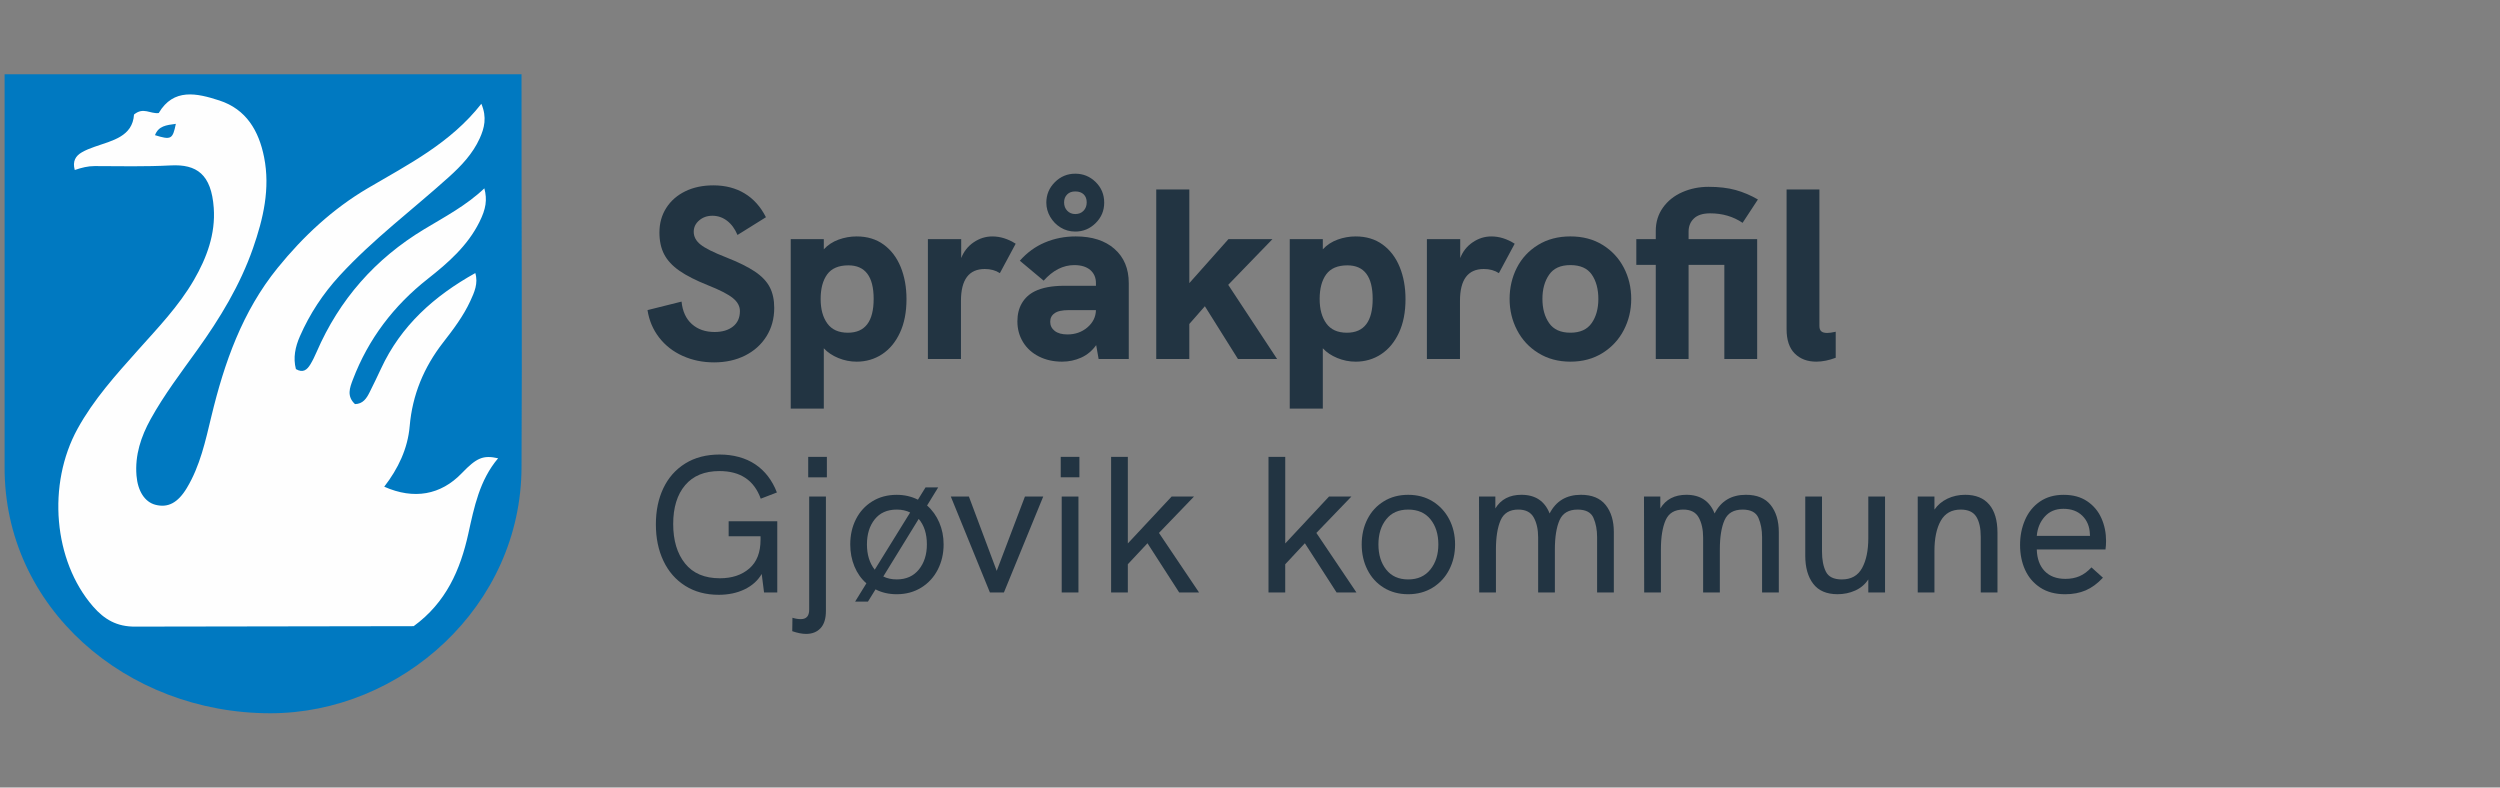
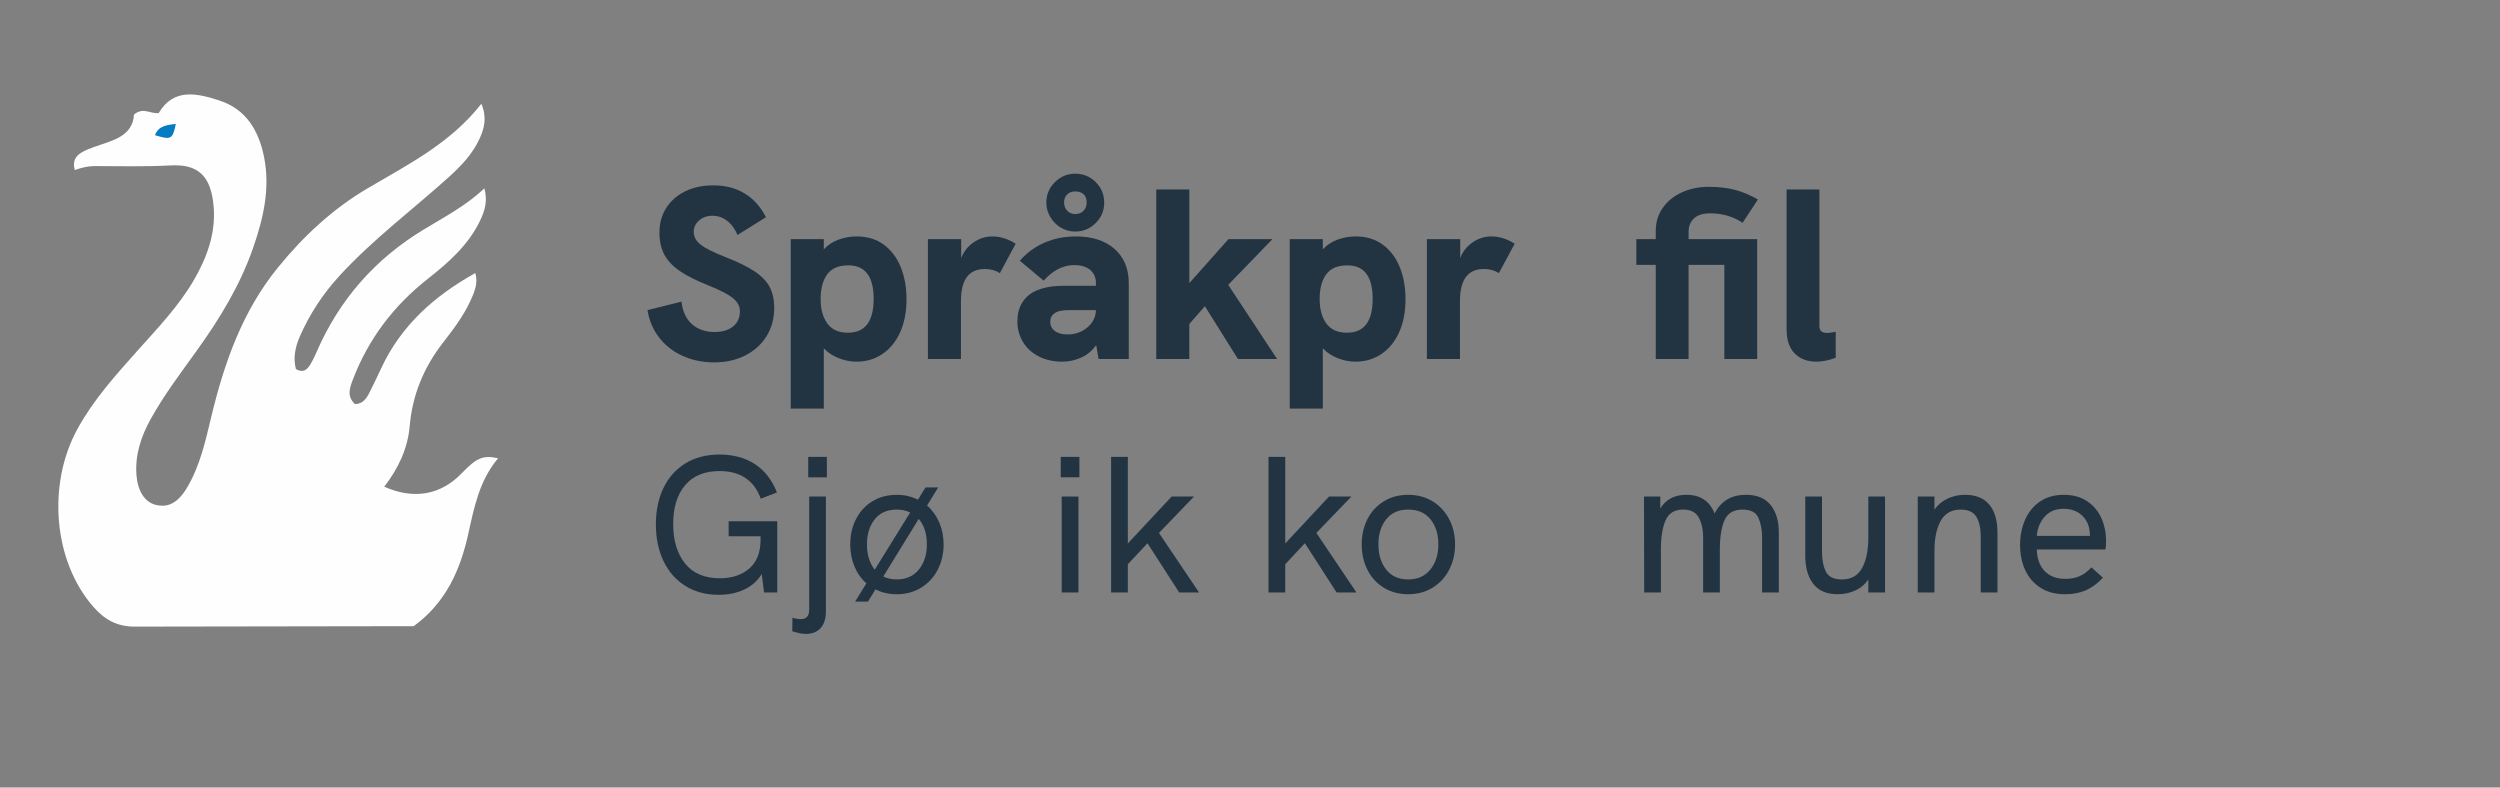
<svg xmlns="http://www.w3.org/2000/svg" id="Nettsidelogoer" viewBox="0 0 2000 630">
  <rect x="0" y="0" width="2000" height="630" fill="#808080" stroke="none" />
  <defs>
    <style>.cls-1{fill:#0079c1;}.cls-2{fill:#057bc2;}.cls-3{fill:#223442;}.cls-4{fill:#fefefe;}</style>
  </defs>
-   <path class="cls-1" d="m3.68,59.39v314.02c-.55,112.61,97.3,197.2,212.61,197.2,104.31,0,200.93-85.4,200.93-197.42.55-102.06-.11-205.2,0-308.21,0-5.6,0-4.15,0-5.59H3.68" />
  <path class="cls-4" d="m108.53,501.28c-15.08.26-25.17-5.83-34.13-16.15-31.66-36.46-36.84-97.63-12.33-142.17,12.89-23.42,30.64-43.04,48.26-62.79,15.97-17.89,32.65-35.22,44.78-56.15,10.33-17.83,17.38-36.86,15.89-57.72-1.92-26.84-13.59-35.07-34.45-33.97-20.23,1.07-40.54.59-60.82.53-5.35-.02-10.42,1.24-15.92,3.14-1.94-7.06.67-11.26,5.66-14.15,3.18-1.84,6.69-3.22,10.18-4.43,14.51-5.04,30.42-8.29,31.56-25.79,7.52-6.23,12.9-.36,19.77-1.2,11.84-20.13,30.52-15.9,48.52-10.05,21.48,6.98,31.57,24.24,35.77,45.33,5.02,25.21-.64,49.28-8.88,72.9-10.31,29.53-26.37,55.94-44.5,81.23-13,18.14-26.57,35.92-37.4,55.51-7.72,13.98-12.61,28.74-11.3,45.03,1.01,12.48,6.62,21.19,15.09,23.42,9.97,2.62,17.97-1.4,25.22-13.47,10.58-17.63,14.86-37.54,19.59-57.18,10.35-42.97,24.77-84.06,53.09-118.93,20.49-25.23,43.96-47.13,72.16-63.72,32.3-18.99,66.08-35.97,90.74-67.48,4.62,10.9,2.42,19.48-1.35,27.76-5.59,12.29-14.68,21.87-24.59,30.8-29.17,26.29-60.77,49.88-87.46,78.95-13.29,14.47-23.9,30.58-31.77,48.54-3.72,8.49-5.53,17.19-3.18,26.19,5.76,3.41,9,.46,11.54-3.72,1.92-3.17,3.54-6.55,5.01-9.95,18.17-41.94,46.92-74.59,86.02-98.18,16.58-10,33.79-19.05,48.19-32.75,2.37,9.17,1.37,16.27-3.94,26.93-9.49,19.03-24.96,32.61-41.33,45.49-27.21,21.41-47.55,48.1-59.92,80.59-2.47,6.48-5.12,13.3,1.7,19.61,6.34-.15,9.23-4.54,11.65-9.4,3.13-6.28,6.21-12.58,9.16-18.95,15.9-34.4,42.57-58.17,75.44-76.49,2.46,8.32-.8,15.45-4.04,22.47-5.59,12.1-13.64,22.69-21.74,33.12-15.38,19.81-24.56,41.78-26.72,66.91-1.55,18.04-9.24,34.03-20.36,48.42,23.77,10.56,45.29,6.6,61.98-10.76,11.94-12.41,17.1-14.66,29.12-11.98-14.9,17.62-19.12,39.02-23.84,60.36-6.38,28.89-17.8,55.06-43.7,73.95l-222.4.36Z" />
  <path class="cls-2" d="m140.67,99.07c-2.5,12.39-3.83,13.05-16.68,9.07,2.87-7.44,9.03-8.03,16.68-9.07Z" />
  <path class="cls-3" d="m546.21,284.76c-7.65-3.44-13.94-8.33-18.87-14.69-4.93-6.35-8.04-13.68-9.34-21.98l27.24-6.81c.78,7.78,3.53,13.78,8.27,18,4.73,4.22,10.8,6.32,18.19,6.32,6.1,0,10.99-1.46,14.69-4.38,3.7-2.92,5.54-7.03,5.54-12.35,0-3.89-1.88-7.36-5.64-10.41-3.76-3.05-10.38-6.45-19.84-10.21-9.73-3.89-17.38-7.78-22.96-11.67-5.58-3.89-9.63-8.27-12.16-13.13-2.53-4.86-3.79-10.67-3.79-17.41,0-7.39,1.81-13.94,5.45-19.65,3.63-5.71,8.69-10.15,15.18-13.33,6.48-3.18,14.01-4.77,22.57-4.77,9.47,0,17.77,2.14,24.9,6.42,7.13,4.28,12.84,10.64,17.12,19.07l-22.76,14.2c-2.08-4.93-4.86-8.72-8.37-11.38-3.5-2.66-7.39-3.99-11.67-3.99s-7.68,1.23-10.6,3.7c-2.92,2.47-4.38,5.51-4.38,9.14,0,3.89,1.81,7.3,5.45,10.21,3.63,2.92,10.44,6.32,20.43,10.21,9.86,3.89,17.54,7.68,23.05,11.38,5.51,3.7,9.47,7.85,11.87,12.45,2.4,4.61,3.6,10.15,3.6,16.63,0,8.56-2.08,16.15-6.23,22.76-4.15,6.61-9.86,11.74-17.12,15.37-7.27,3.63-15.5,5.45-24.71,5.45s-17.45-1.72-25.1-5.16Z" />
  <path class="cls-3" d="m706.91,195.65c5.96,4.35,10.51,10.31,13.62,17.9,3.11,7.59,4.67,16.18,4.67,25.78,0,10.38-1.75,19.33-5.25,26.85-3.5,7.52-8.27,13.26-14.3,17.22-6.03,3.95-12.81,5.93-20.33,5.93-5.06,0-9.96-.97-14.69-2.92-4.74-1.95-8.59-4.54-11.58-7.78v48.25h-26.46v-135.6h26.46v8.17c3.24-3.5,7.2-6.09,11.87-7.78,4.67-1.68,9.47-2.53,14.4-2.53,8.43,0,15.63,2.17,21.6,6.52Zm-7.98,43.48c0-17.9-6.75-26.85-20.23-26.85-7.78,0-13.42,2.4-16.93,7.2-3.5,4.8-5.25,11.35-5.25,19.65s1.78,14.72,5.35,19.65c3.57,4.93,9.05,7.39,16.44,7.39,13.75,0,20.62-9.01,20.62-27.04Z" />
  <path class="cls-3" d="m812.55,194.97l-12.65,23.54c-3.37-2.2-7.39-3.31-12.06-3.31-12.71,0-19.07,8.5-19.07,25.49v46.5h-26.46v-95.91h26.65v15.18c2.07-5.32,5.41-9.53,10.02-12.65,4.6-3.11,9.56-4.67,14.88-4.67,6.35,0,12.58,1.95,18.68,5.84Z" />
  <path class="cls-3" d="m891.63,199.16c7.59,6.68,11.38,15.79,11.38,27.33v60.7h-24.12l-1.95-11.09c-3.24,4.54-7.27,7.88-12.06,10.02-4.8,2.14-9.86,3.21-15.18,3.21-6.88,0-13.04-1.36-18.48-4.09-5.45-2.72-9.7-6.55-12.74-11.48-3.05-4.93-4.57-10.51-4.57-16.73,0-5.58,1.2-10.41,3.6-14.49,2.4-4.09,5.8-7.23,10.21-9.44,5.96-2.98,13.88-4.47,23.74-4.47h25.29v-2.14c0-4.41-1.53-7.91-4.57-10.51-3.05-2.59-7.29-3.89-12.74-3.89-8.95,0-17.12,4.15-24.51,12.45l-19.07-15.95c5.71-6.48,12.38-11.35,20.04-14.59,7.65-3.24,15.89-4.86,24.71-4.86,13.1,0,23.44,3.34,31.03,10.02Zm-43.09-17.12c-3.5-2.14-6.29-4.99-8.37-8.56-2.08-3.57-3.11-7.36-3.11-11.38,0-6.35,2.27-11.8,6.81-16.34,4.54-4.54,9.99-6.81,16.34-6.81s11.8,2.24,16.34,6.71c4.54,4.47,6.81,9.96,6.81,16.44s-2.27,11.8-6.81,16.34c-4.54,4.54-9.99,6.81-16.34,6.81-4.28,0-8.17-1.07-11.67-3.21Zm21.4,79.86c4.41-3.76,6.68-8.37,6.81-13.81h-21.6c-5.45,0-9.27.84-11.48,2.53-2.33,1.56-3.5,3.83-3.5,6.81s1.2,5.42,3.6,7.3c2.4,1.88,5.8,2.82,10.21,2.82,6.23,0,11.54-1.88,15.95-5.64Zm-3.11-93.29c1.68-1.75,2.53-3.99,2.53-6.71s-.81-4.86-2.43-6.42c-1.62-1.56-3.86-2.33-6.71-2.33s-4.9.81-6.52,2.43c-1.62,1.62-2.43,3.73-2.43,6.32,0,2.72.84,4.96,2.53,6.71,1.68,1.75,3.82,2.63,6.42,2.63,2.72,0,4.93-.88,6.62-2.63Z" />
  <path class="cls-3" d="m925,151.59h26.46v74.9l31.32-35.21h35.21l-35.41,36.58,39.1,59.34h-31.32l-26.46-42.22-12.45,14.2v28.02h-26.46v-135.6Z" />
  <path class="cls-3" d="m1106.12,195.65c5.96,4.35,10.51,10.31,13.62,17.9,3.11,7.59,4.67,16.18,4.67,25.78,0,10.38-1.75,19.33-5.25,26.85-3.5,7.52-8.27,13.26-14.3,17.22-6.03,3.95-12.81,5.93-20.33,5.93-5.06,0-9.96-.97-14.69-2.92-4.74-1.95-8.59-4.54-11.58-7.78v48.25h-26.46v-135.6h26.46v8.17c3.24-3.5,7.2-6.09,11.87-7.78,4.67-1.68,9.47-2.53,14.4-2.53,8.43,0,15.63,2.17,21.6,6.52Zm-7.98,43.48c0-17.9-6.75-26.85-20.23-26.85-7.78,0-13.42,2.4-16.93,7.2-3.5,4.8-5.25,11.35-5.25,19.65s1.78,14.72,5.35,19.65c3.57,4.93,9.05,7.39,16.44,7.39,13.75,0,20.62-9.01,20.62-27.04Z" />
  <path class="cls-3" d="m1211.76,194.97l-12.65,23.54c-3.37-2.2-7.39-3.31-12.06-3.31-12.71,0-19.07,8.5-19.07,25.49v46.5h-26.46v-95.91h26.65v15.18c2.07-5.32,5.41-9.53,10.02-12.65,4.6-3.11,9.56-4.67,14.88-4.67,6.35,0,12.58,1.95,18.68,5.84Z" />
-   <path class="cls-3" d="m1230.63,282.42c-7.39-4.6-13.07-10.73-17.02-18.39-3.96-7.65-5.93-15.95-5.93-24.9s1.95-17.41,5.84-25c3.89-7.59,9.53-13.65,16.93-18.19,7.39-4.54,16.02-6.81,25.88-6.81s18.45,2.27,25.78,6.81c7.33,4.54,12.97,10.6,16.93,18.19,3.95,7.59,5.93,15.92,5.93,25s-1.98,17.25-5.93,24.9c-3.96,7.65-9.63,13.78-17.02,18.39-7.39,4.61-15.95,6.91-25.68,6.91s-18.29-2.3-25.68-6.91Zm42.7-23.93c3.57-5.12,5.35-11.58,5.35-19.36s-1.75-14.4-5.25-19.46-9.21-7.59-17.12-7.59-13.46,2.56-17.02,7.68c-3.57,5.13-5.35,11.58-5.35,19.36s1.78,14.24,5.35,19.36c3.57,5.13,9.24,7.68,17.02,7.68s13.45-2.56,17.02-7.68Z" />
  <path class="cls-3" d="m1405.73,287.19h-26.26v-75.29h-28.6v75.29h-26.26v-75.29h-15.56v-20.62h15.56v-6.61c0-7,1.91-13.2,5.74-18.58,3.82-5.38,8.98-9.5,15.47-12.35,6.48-2.85,13.49-4.28,21.01-4.28,8.3,0,15.5.85,21.6,2.53,6.09,1.69,12.06,4.22,17.9,7.59l-12.26,18.68c-7.52-5.06-16.15-7.59-25.88-7.59-5.84,0-10.18,1.36-13.04,4.09-2.85,2.72-4.28,6.23-4.28,10.51v6.03h54.86v95.91Z" />
  <path class="cls-3" d="m1435.79,282.81c-4.35-4.34-6.52-10.8-6.52-19.36v-111.87h26.26v109.14c0,2.08.52,3.54,1.56,4.38,1.04.85,2.59,1.26,4.67,1.26,1.68,0,3.96-.32,6.81-.97v20.82c-5.45,2.07-10.64,3.11-15.56,3.11-7.13,0-12.87-2.17-17.22-6.52Z" />
  <path class="cls-3" d="m621.82,417.01v56.96h-10.58l-1.87-14.79c-3.11,5.29-7.68,9.39-13.7,12.3-6.02,2.9-12.92,4.36-20.7,4.36-10.27,0-19.2-2.39-26.77-7.16-7.58-4.77-13.39-11.41-17.43-19.92-4.05-8.51-6.07-18.26-6.07-29.26s2-20.54,5.99-28.95c3.99-8.4,9.83-14.99,17.51-19.77,7.68-4.77,16.86-7.16,27.55-7.16s20.7,2.62,28.48,7.86c7.78,5.24,13.54,12.74,17.28,22.49l-12.92,4.98c-5.29-14.73-16.29-22.1-33-22.1-11.93,0-21.09,3.76-27.47,11.28-6.38,7.52-9.57,17.87-9.57,31.05s3.16,23.71,9.49,31.6c6.33,7.89,15.62,11.83,27.86,11.83,9.65,0,17.48-2.59,23.5-7.78,6.02-5.19,9.03-12.86,9.03-23.03v-2.8h-25.52v-11.98h38.91Z" />
  <path class="cls-3" d="m633.8,504.95l.16-10.74c2.28.72,4.51,1.09,6.69,1.09,4.46,0,6.69-2.49,6.69-7.47v-90.58h13.39v91.52c0,6.12-1.43,10.71-4.28,13.77-2.85,3.06-6.72,4.59-11.6,4.59-3.22,0-6.9-.73-11.05-2.18Zm12.76-139.45h14.94v16.34h-14.94v-16.34Z" />
  <path class="cls-3" d="m751.39,417.94c2.33,5.4,3.5,11.26,3.5,17.59,0,7.37-1.56,14.09-4.67,20.16s-7.52,10.87-13.23,14.4c-5.71,3.53-12.24,5.29-19.61,5.29-6.33,0-11.98-1.3-16.96-3.89l-6.07,9.81h-10.27l9.03-14.63c-4.15-3.63-7.34-8.14-9.57-13.54-2.23-5.39-3.35-11.26-3.35-17.59,0-7.47,1.53-14.21,4.59-20.23,3.06-6.02,7.42-10.76,13.07-14.24,5.65-3.48,12.16-5.21,19.53-5.21,6.12,0,11.78,1.3,16.96,3.89l6.07-9.81h10.12l-8.87,14.47c4.15,3.63,7.39,8.15,9.73,13.54Zm-51.6,37.82l28.33-45.76c-3.11-1.56-6.69-2.33-10.74-2.33-7.58,0-13.44,2.59-17.59,7.78-4.15,5.19-6.23,11.88-6.23,20.08s2.07,14.94,6.23,20.23Zm35.33-.16c4.25-5.29,6.38-11.98,6.38-20.08,0-8.51-2.18-15.3-6.54-20.39l-28.33,46.07c3.11,1.56,6.69,2.33,10.74,2.33,7.57,0,13.49-2.65,17.74-7.94Z" />
-   <path class="cls-3" d="m760.65,397.24h14.47l22.26,59.46,22.57-59.46h14.63l-31.44,76.73h-11.21l-31.28-76.73Z" />
  <path class="cls-3" d="m848.58,365.49h14.94v16.34h-14.94v-16.34Zm.78,31.75h13.39v76.73h-13.39v-76.73Z" />
  <path class="cls-3" d="m888.89,365.49h13.38v69.26l35.02-37.51h17.9l-28.02,29.1,32.06,47.63h-15.88l-25.37-39.38-15.72,16.81v22.57h-13.38v-108.48Z" />
  <path class="cls-3" d="m1014.81,365.49h13.38v69.26l35.02-37.51h17.9l-28.02,29.1,32.06,47.63h-15.88l-25.37-39.38-15.72,16.81v22.57h-13.38v-108.48Z" />
  <path class="cls-3" d="m1107.02,470.16c-5.66-3.48-10.01-8.25-13.07-14.32-3.06-6.07-4.59-12.84-4.59-20.31s1.53-14.21,4.59-20.23c3.06-6.02,7.42-10.76,13.07-14.24,5.65-3.48,12.16-5.21,19.53-5.21s13.88,1.74,19.53,5.21c5.65,3.48,10.06,8.22,13.23,14.24,3.16,6.02,4.75,12.76,4.75,20.23s-1.56,14.09-4.67,20.16c-3.11,6.07-7.52,10.87-13.23,14.4-5.71,3.53-12.24,5.29-19.61,5.29s-13.88-1.74-19.53-5.21Zm37.28-14.55c4.25-5.29,6.38-11.98,6.38-20.08s-2.1-14.89-6.3-20.08c-4.2-5.19-10.14-7.78-17.82-7.78s-13.44,2.59-17.59,7.78c-4.15,5.19-6.23,11.88-6.23,20.08s2.07,14.92,6.23,20.16c4.15,5.24,10.01,7.86,17.59,7.86s13.49-2.65,17.74-7.94Z" />
-   <path class="cls-3" d="m1284.53,404.01c4.36,5.45,6.54,12.68,6.54,21.71v48.25h-13.39v-44.36c0-5.71-.96-10.79-2.88-15.25-1.92-4.46-6.15-6.69-12.69-6.69-7.16,0-11.98,2.83-14.47,8.48-2.49,5.66-3.74,13.46-3.74,23.42v34.4h-13.38v-44.05c0-6.33-1.17-11.62-3.5-15.88-2.33-4.25-6.46-6.38-12.37-6.38-6.95,0-11.67,2.85-14.16,8.56-2.49,5.71-3.74,13.49-3.74,23.35v34.4h-13.38l-.16-76.73h13.07v9.49c4.46-7.26,11.41-10.89,20.86-10.89,11.1,0,18.62,4.98,22.57,14.94,5.08-9.96,13.44-14.94,25.06-14.94,8.82,0,15.41,2.72,19.77,8.17Z" />
  <path class="cls-3" d="m1416.51,404.01c4.36,5.45,6.54,12.68,6.54,21.71v48.25h-13.39v-44.36c0-5.71-.96-10.79-2.88-15.25-1.92-4.46-6.15-6.69-12.69-6.69-7.16,0-11.98,2.83-14.47,8.48-2.49,5.66-3.74,13.46-3.74,23.42v34.4h-13.38v-44.05c0-6.33-1.17-11.62-3.5-15.88-2.33-4.25-6.46-6.38-12.37-6.38-6.95,0-11.67,2.85-14.16,8.56-2.49,5.71-3.74,13.49-3.74,23.35v34.4h-13.38l-.16-76.73h13.07v9.49c4.46-7.26,11.41-10.89,20.86-10.89,11.1,0,18.62,4.98,22.57,14.94,5.08-9.96,13.44-14.94,25.06-14.94,8.82,0,15.41,2.72,19.77,8.17Z" />
  <path class="cls-3" d="m1508.03,397.24v76.73h-13.39v-10.43c-2.59,3.94-6.07,6.9-10.43,8.87s-9.08,2.96-14.16,2.96c-8.72,0-15.2-2.77-19.46-8.33-4.26-5.55-6.38-13.05-6.38-22.49v-47.31h13.39v44.05c0,6.54,1.04,11.88,3.11,16.03,2.07,4.15,6.33,6.23,12.76,6.23,7.47,0,12.87-3.03,16.19-9.1,3.32-6.07,4.98-14.03,4.98-23.89v-33.31h13.39Z" />
  <path class="cls-3" d="m1591.37,403.62c4.41,5.19,6.61,12.71,6.61,22.57v47.78h-13.38v-44.51c0-6.95-1.19-12.32-3.58-16.11-2.39-3.79-6.54-5.68-12.45-5.68-7.26,0-12.58,2.98-15.95,8.95-3.37,5.97-5.06,14.03-5.06,24.2v33.15h-13.38v-76.73h13.38v10.43c2.59-3.74,6.04-6.64,10.35-8.72,4.3-2.07,9.05-3.11,14.24-3.11,8.4,0,14.81,2.59,19.22,7.78Z" />
  <path class="cls-3" d="m1684.37,439.58h-54.94c.21,7.37,2.31,13.13,6.3,17.28,3.99,4.15,9.52,6.23,16.58,6.23,4.15,0,7.88-.7,11.21-2.1,3.32-1.4,6.54-3.76,9.65-7.08l9.18,8.25c-4.36,4.67-8.95,8.04-13.77,10.12-4.82,2.07-10.3,3.11-16.42,3.11-7.89,0-14.53-1.76-19.92-5.29-5.4-3.53-9.44-8.25-12.14-14.16-2.7-5.91-4.05-12.55-4.05-19.92s1.32-13.95,3.97-20.08c2.65-6.12,6.59-11,11.83-14.63,5.24-3.63,11.6-5.45,19.07-5.45s13.75,1.71,18.83,5.14c5.08,3.42,8.87,7.94,11.36,13.54s3.74,11.67,3.74,18.21c0,2.49-.16,4.77-.47,6.85Zm-12.3-10.9c-.1-.21-.16-.67-.16-1.4-.21-6.02-2.21-10.9-5.99-14.63-3.79-3.74-8.85-5.6-15.17-5.6s-11.21,2.08-14.94,6.23c-3.74,4.15-5.86,9.29-6.38,15.41h42.65Z" />
</svg>